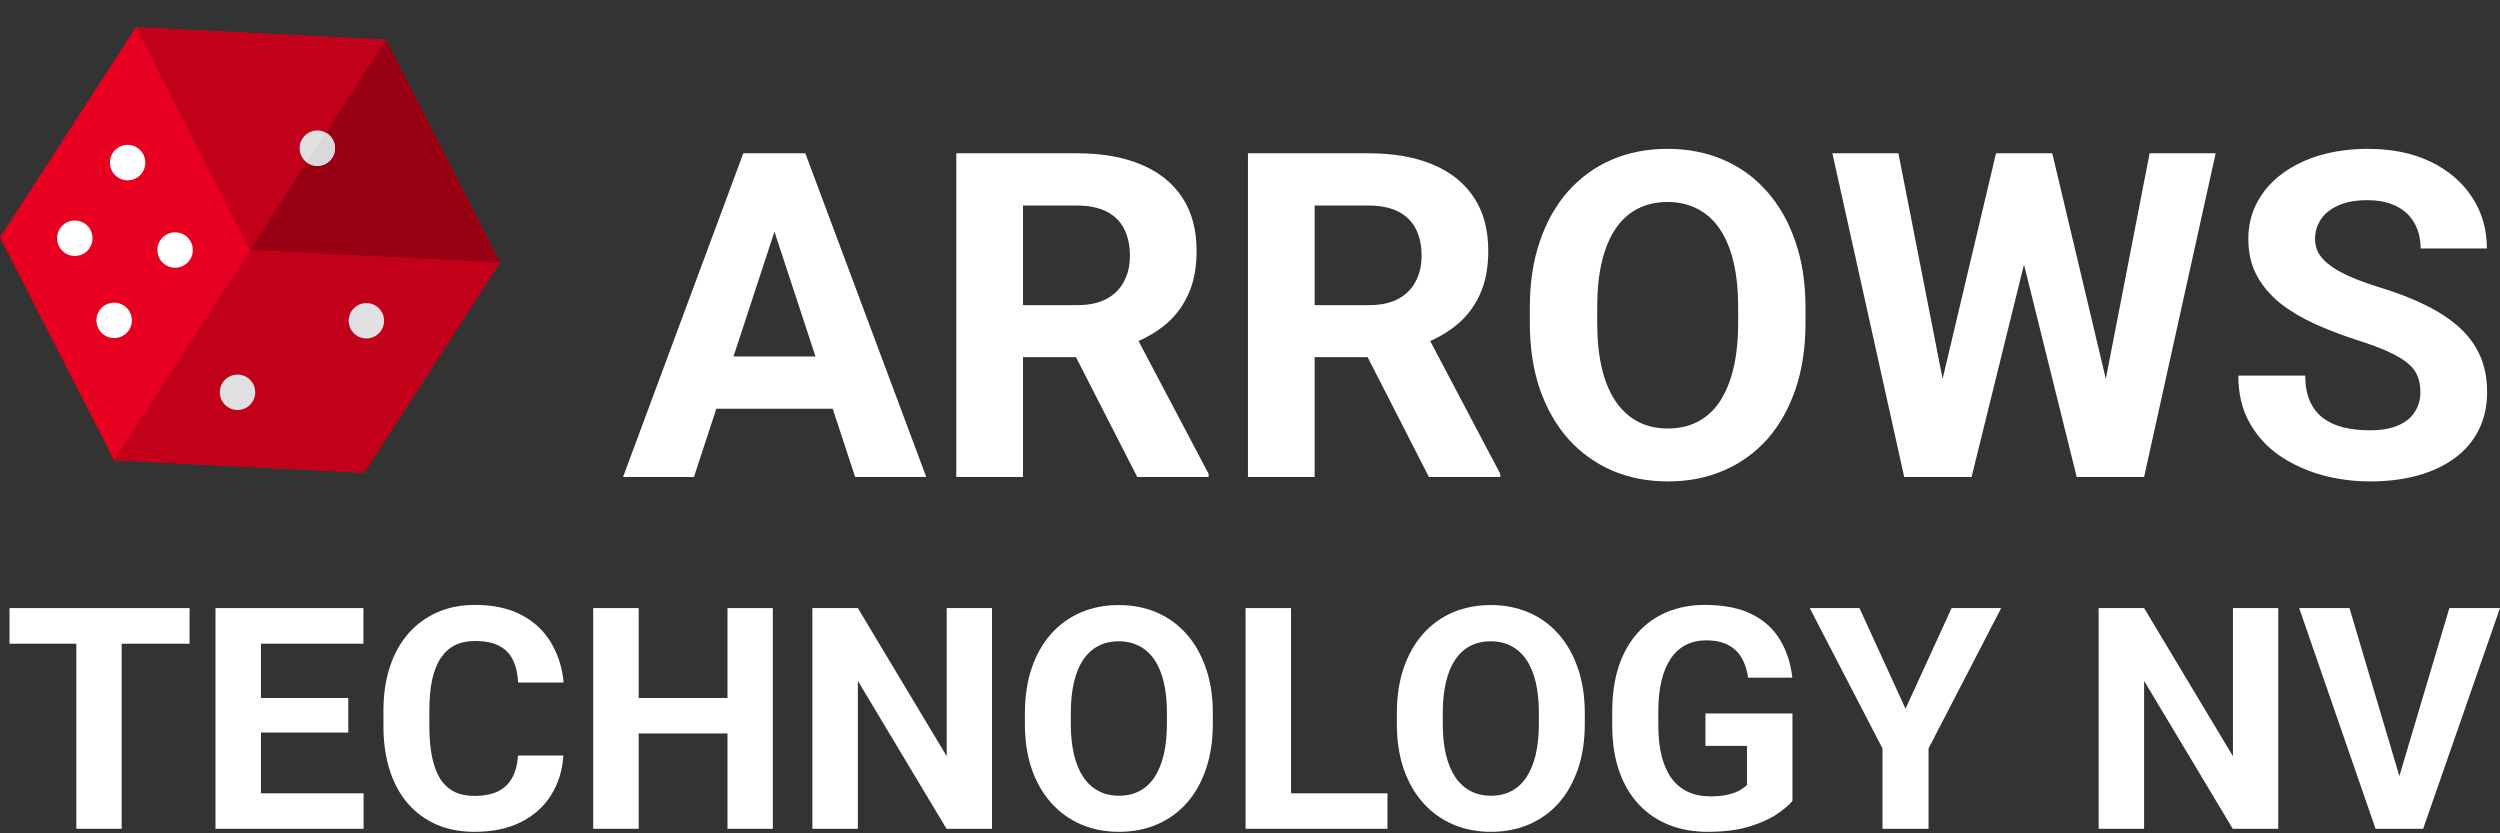
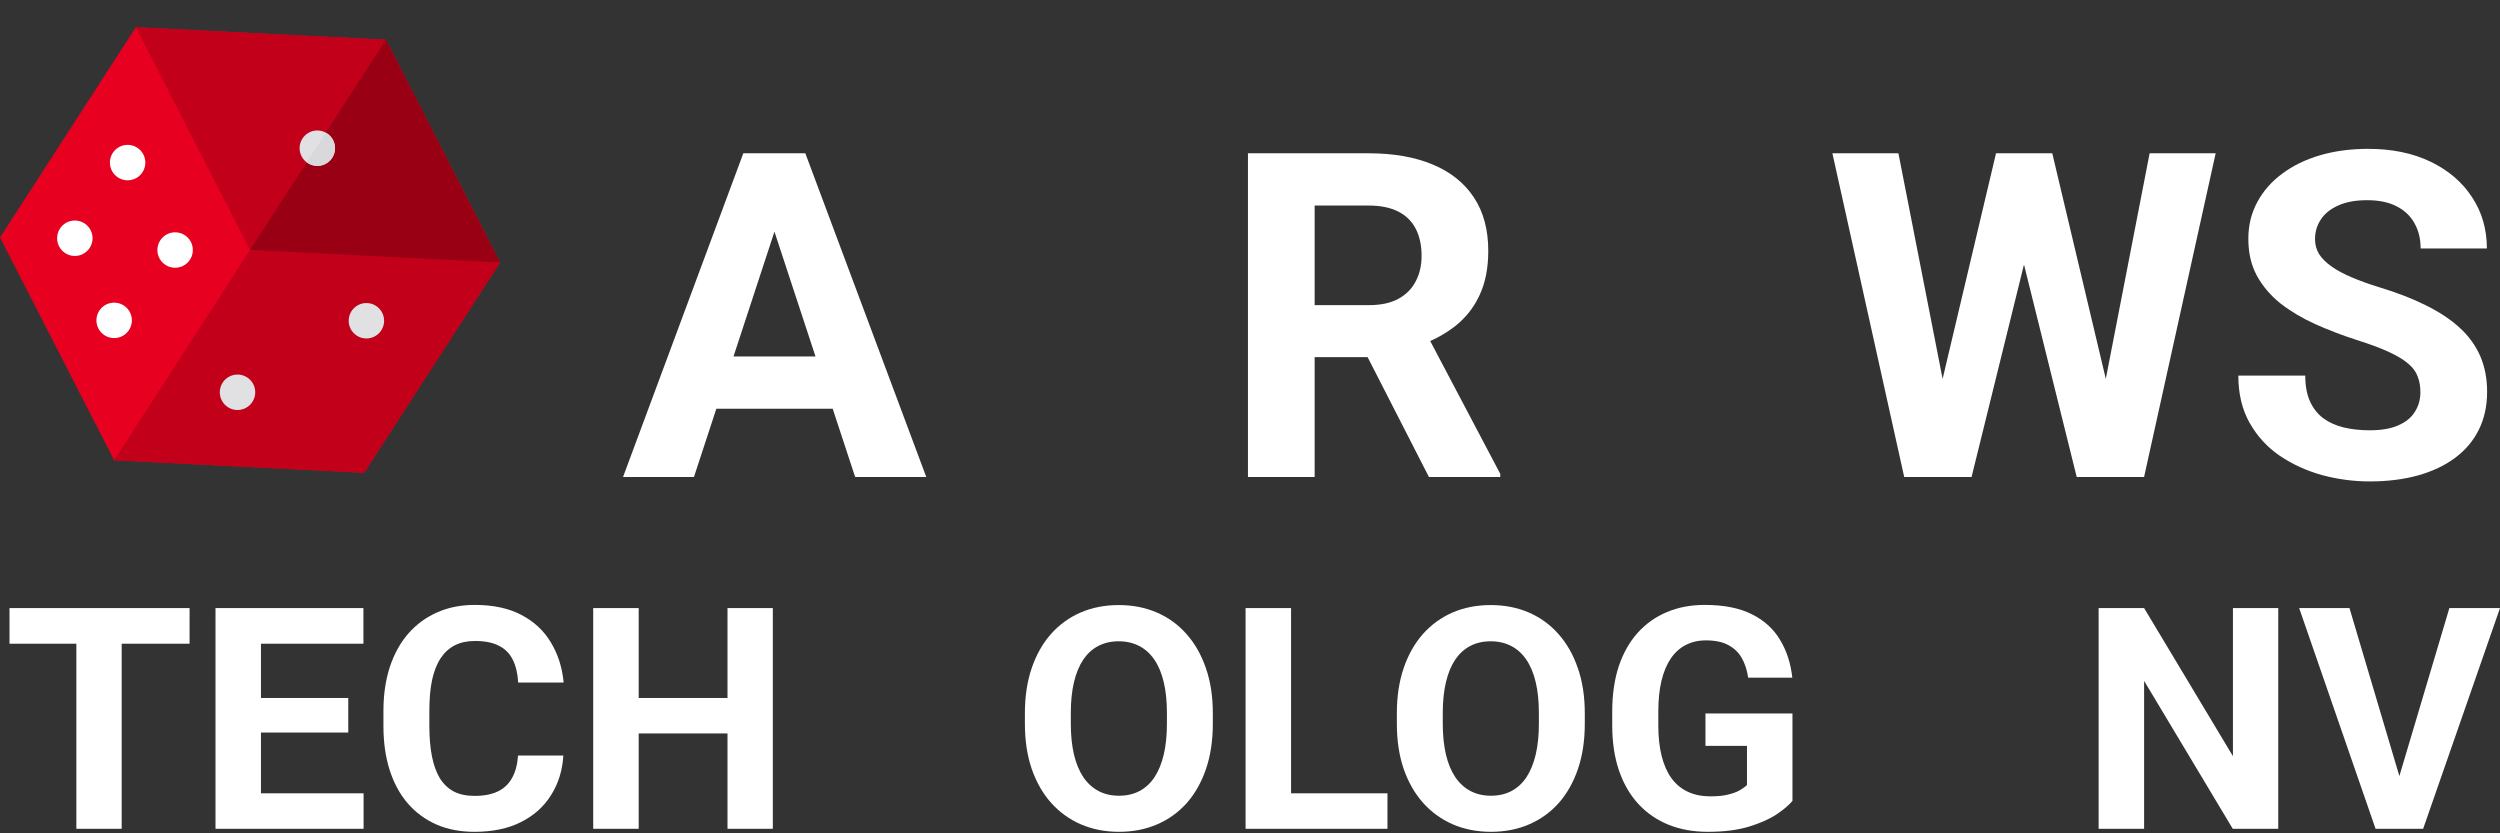
<svg xmlns="http://www.w3.org/2000/svg" width="120" height="40" viewBox="0 0 120 40" fill="none">
  <rect x="0" y="0" width="120" height="40" fill="#333333" stroke="none" />
  <path d="M116.179 18.829C116.179 18.552 116.137 18.303 116.051 18.082C115.973 17.854 115.824 17.648 115.603 17.463C115.383 17.271 115.073 17.083 114.675 16.898C114.276 16.713 113.761 16.521 113.128 16.321C112.423 16.094 111.755 15.838 111.121 15.553C110.495 15.268 109.941 14.938 109.457 14.561C108.98 14.177 108.603 13.732 108.326 13.227C108.055 12.722 107.92 12.135 107.92 11.466C107.92 10.819 108.063 10.232 108.347 9.706C108.632 9.172 109.03 8.717 109.542 8.34C110.054 7.956 110.659 7.66 111.356 7.454C112.06 7.248 112.832 7.145 113.672 7.145C114.817 7.145 115.817 7.351 116.67 7.763C117.524 8.176 118.186 8.742 118.655 9.46C119.132 10.179 119.37 11 119.37 11.925H116.19C116.19 11.47 116.094 11.071 115.902 10.73C115.717 10.381 115.432 10.107 115.048 9.908C114.671 9.709 114.195 9.609 113.618 9.609C113.064 9.609 112.601 9.695 112.231 9.866C111.861 10.029 111.584 10.253 111.399 10.538C111.214 10.815 111.121 11.128 111.121 11.477C111.121 11.74 111.185 11.978 111.314 12.192C111.449 12.405 111.648 12.604 111.911 12.789C112.174 12.974 112.498 13.149 112.882 13.312C113.266 13.476 113.711 13.636 114.216 13.792C115.063 14.049 115.806 14.337 116.446 14.657C117.094 14.977 117.634 15.336 118.068 15.735C118.502 16.133 118.829 16.585 119.05 17.09C119.27 17.595 119.381 18.167 119.381 18.808C119.381 19.483 119.249 20.088 118.986 20.622C118.723 21.155 118.342 21.607 117.844 21.977C117.346 22.347 116.752 22.628 116.062 22.82C115.372 23.012 114.6 23.108 113.746 23.108C112.978 23.108 112.221 23.008 111.474 22.809C110.727 22.603 110.047 22.293 109.435 21.881C108.831 21.468 108.347 20.942 107.984 20.302C107.621 19.661 107.44 18.904 107.44 18.029H110.652C110.652 18.512 110.727 18.922 110.876 19.256C111.025 19.59 111.235 19.86 111.506 20.067C111.783 20.273 112.11 20.422 112.487 20.515C112.871 20.608 113.291 20.654 113.746 20.654C114.301 20.654 114.757 20.576 115.112 20.419C115.475 20.262 115.742 20.046 115.913 19.768C116.09 19.491 116.179 19.178 116.179 18.829Z" fill="white" />
  <path d="M92.714 20.43L95.809 7.358H97.537L97.932 9.535L94.635 22.895H92.778L92.714 20.43ZM91.124 7.358L93.685 20.43L93.472 22.895H91.402L87.955 7.358H91.124ZM100.653 20.376L103.182 7.358H106.352L102.916 22.895H100.845L100.653 20.376ZM98.509 7.358L101.624 20.483L101.539 22.895H99.682L96.364 9.524L96.791 7.358H98.509Z" fill="white" />
-   <path d="M86.664 14.763V15.5C86.664 16.681 86.504 17.741 86.184 18.68C85.864 19.619 85.412 20.419 84.829 21.081C84.245 21.735 83.548 22.236 82.737 22.585C81.933 22.934 81.041 23.108 80.059 23.108C79.084 23.108 78.192 22.934 77.381 22.585C76.577 22.236 75.879 21.735 75.289 21.081C74.699 20.419 74.24 19.619 73.913 18.68C73.592 17.741 73.432 16.681 73.432 15.5V14.763C73.432 13.575 73.592 12.515 73.913 11.584C74.233 10.645 74.684 9.844 75.268 9.183C75.858 8.521 76.555 8.016 77.359 7.667C78.17 7.319 79.063 7.145 80.038 7.145C81.019 7.145 81.912 7.319 82.716 7.667C83.527 8.016 84.224 8.521 84.807 9.183C85.398 9.844 85.853 10.645 86.173 11.584C86.501 12.515 86.664 13.575 86.664 14.763ZM83.431 15.5V14.742C83.431 13.917 83.356 13.191 83.207 12.565C83.057 11.939 82.837 11.413 82.545 10.986C82.254 10.559 81.898 10.239 81.478 10.026C81.058 9.805 80.578 9.695 80.038 9.695C79.497 9.695 79.017 9.805 78.597 10.026C78.184 10.239 77.832 10.559 77.541 10.986C77.256 11.413 77.039 11.939 76.89 12.565C76.74 13.191 76.666 13.917 76.666 14.742V15.5C76.666 16.318 76.74 17.043 76.89 17.677C77.039 18.303 77.26 18.833 77.551 19.267C77.843 19.693 78.199 20.017 78.618 20.238C79.038 20.458 79.518 20.568 80.059 20.568C80.6 20.568 81.08 20.458 81.499 20.238C81.919 20.017 82.271 19.693 82.556 19.267C82.84 18.833 83.057 18.303 83.207 17.677C83.356 17.043 83.431 16.318 83.431 15.5Z" fill="white" />
  <path d="M59.902 7.358H65.696C66.884 7.358 67.905 7.536 68.759 7.892C69.619 8.247 70.281 8.774 70.743 9.471C71.206 10.168 71.437 11.025 71.437 12.042C71.437 12.875 71.295 13.59 71.01 14.187C70.733 14.778 70.338 15.272 69.826 15.671C69.321 16.062 68.727 16.375 68.044 16.61L67.03 17.143H61.993L61.972 14.646H65.717C66.279 14.646 66.745 14.546 67.115 14.347C67.485 14.148 67.763 13.871 67.948 13.515C68.14 13.159 68.236 12.747 68.236 12.277C68.236 11.779 68.143 11.349 67.958 10.986C67.773 10.623 67.492 10.346 67.115 10.154C66.738 9.962 66.265 9.866 65.696 9.866H63.103V22.895H59.902V7.358ZM68.588 22.895L65.045 15.969L68.428 15.948L72.013 22.745V22.895H68.588Z" fill="white" />
-   <path d="M45.902 7.358H51.696C52.884 7.358 53.905 7.536 54.759 7.892C55.619 8.247 56.281 8.774 56.743 9.471C57.206 10.168 57.437 11.025 57.437 12.042C57.437 12.875 57.295 13.59 57.01 14.187C56.733 14.778 56.338 15.272 55.826 15.671C55.321 16.062 54.727 16.375 54.044 16.61L53.03 17.143H47.993L47.972 14.646H51.717C52.279 14.646 52.745 14.546 53.115 14.347C53.485 14.148 53.763 13.871 53.948 13.515C54.14 13.159 54.236 12.747 54.236 12.277C54.236 11.779 54.143 11.349 53.958 10.986C53.773 10.623 53.492 10.346 53.115 10.154C52.738 9.962 52.265 9.866 51.696 9.866H49.103V22.895H45.902V7.358ZM54.588 22.895L51.045 15.969L54.428 15.948L58.013 22.745V22.895H54.588Z" fill="white" />
  <path d="M37.536 10.015L33.31 22.895H29.906L35.679 7.358H37.845L37.536 10.015ZM41.047 22.895L36.81 10.015L36.469 7.358H38.656L44.461 22.895H41.047ZM40.855 17.111V19.619H32.649V17.111H40.855Z" fill="white" />
  <path d="M115.075 37.57L117.57 29.188H120L116.311 39.782H114.711L115.075 37.57ZM112.775 29.188L115.264 37.57L115.642 39.782H114.027L110.36 29.188H112.775Z" fill="white" />
  <path d="M109.356 29.188V39.782H107.173L102.917 32.681V39.782H100.734V29.188H102.917L107.181 36.297V29.188H109.356Z" fill="white" />
-   <path d="M89.254 29.188L91.465 34.019L93.677 29.188H96.056L92.571 35.925V39.782H90.36V35.925L86.867 29.188H89.254Z" fill="white" />
  <path d="M86.038 34.245V38.443C85.873 38.642 85.618 38.858 85.274 39.09C84.93 39.318 84.486 39.515 83.943 39.68C83.399 39.845 82.742 39.927 81.971 39.927C81.287 39.927 80.664 39.816 80.101 39.592C79.538 39.364 79.053 39.032 78.646 38.596C78.243 38.159 77.933 37.626 77.715 36.995C77.496 36.36 77.387 35.635 77.387 34.82V34.157C77.387 33.343 77.492 32.618 77.7 31.982C77.914 31.347 78.217 30.811 78.61 30.374C79.002 29.938 79.471 29.605 80.014 29.378C80.557 29.15 81.161 29.036 81.825 29.036C82.747 29.036 83.504 29.186 84.095 29.487C84.687 29.782 85.138 30.195 85.449 30.724C85.764 31.247 85.958 31.849 86.031 32.528H83.913C83.86 32.169 83.758 31.856 83.608 31.589C83.457 31.323 83.242 31.114 82.96 30.964C82.684 30.813 82.325 30.738 81.884 30.738C81.52 30.738 81.195 30.813 80.909 30.964C80.627 31.109 80.39 31.325 80.196 31.611C80.002 31.897 79.854 32.251 79.752 32.673C79.65 33.095 79.599 33.585 79.599 34.143V34.82C79.599 35.373 79.652 35.862 79.759 36.289C79.866 36.711 80.023 37.068 80.232 37.359C80.445 37.645 80.707 37.861 81.018 38.006C81.328 38.152 81.69 38.225 82.102 38.225C82.446 38.225 82.732 38.196 82.96 38.137C83.193 38.079 83.38 38.009 83.521 37.926C83.666 37.839 83.778 37.757 83.855 37.679V35.802H81.862V34.245H86.038Z" fill="white" />
  <path d="M76.07 34.238V34.74C76.07 35.545 75.961 36.267 75.743 36.908C75.525 37.548 75.217 38.094 74.819 38.545C74.421 38.991 73.946 39.333 73.393 39.571C72.845 39.808 72.236 39.927 71.567 39.927C70.902 39.927 70.294 39.808 69.741 39.571C69.193 39.333 68.717 38.991 68.315 38.545C67.912 38.094 67.599 37.548 67.376 36.908C67.158 36.267 67.049 35.545 67.049 34.74V34.238C67.049 33.428 67.158 32.705 67.376 32.069C67.594 31.429 67.903 30.884 68.3 30.433C68.703 29.981 69.178 29.637 69.726 29.399C70.279 29.162 70.888 29.043 71.552 29.043C72.222 29.043 72.83 29.162 73.379 29.399C73.931 29.637 74.407 29.981 74.805 30.433C75.207 30.884 75.517 31.429 75.736 32.069C75.959 32.705 76.07 33.428 76.07 34.238ZM73.866 34.74V34.223C73.866 33.66 73.815 33.166 73.713 32.739C73.611 32.312 73.461 31.953 73.262 31.662C73.063 31.371 72.821 31.153 72.535 31.007C72.248 30.857 71.921 30.782 71.552 30.782C71.184 30.782 70.856 30.857 70.57 31.007C70.289 31.153 70.049 31.371 69.85 31.662C69.656 31.953 69.508 32.312 69.406 32.739C69.304 33.166 69.253 33.66 69.253 34.223V34.74C69.253 35.297 69.304 35.792 69.406 36.224C69.508 36.651 69.658 37.012 69.857 37.308C70.056 37.599 70.299 37.819 70.585 37.97C70.871 38.12 71.198 38.195 71.567 38.195C71.936 38.195 72.263 38.12 72.549 37.97C72.835 37.819 73.075 37.599 73.269 37.308C73.463 37.012 73.611 36.651 73.713 36.224C73.815 35.792 73.866 35.297 73.866 34.74Z" fill="white" />
  <path d="M66.598 38.079V39.782H61.265V38.079H66.598ZM61.971 29.188V39.782H59.788V29.188H61.971Z" fill="white" />
  <path d="M58.216 34.238V34.74C58.216 35.545 58.107 36.267 57.889 36.908C57.671 37.548 57.363 38.094 56.965 38.545C56.567 38.991 56.092 39.333 55.539 39.571C54.991 39.808 54.382 39.927 53.713 39.927C53.048 39.927 52.44 39.808 51.887 39.571C51.339 39.333 50.863 38.991 50.461 38.545C50.058 38.094 49.745 37.548 49.522 36.908C49.304 36.267 49.195 35.545 49.195 34.74V34.238C49.195 33.428 49.304 32.705 49.522 32.069C49.74 31.429 50.048 30.884 50.446 30.433C50.849 29.981 51.324 29.637 51.872 29.399C52.425 29.162 53.034 29.043 53.698 29.043C54.368 29.043 54.976 29.162 55.524 29.399C56.077 29.637 56.553 29.981 56.95 30.433C57.353 30.884 57.663 31.429 57.882 32.069C58.105 32.705 58.216 33.428 58.216 34.238ZM56.012 34.74V34.223C56.012 33.66 55.961 33.166 55.859 32.739C55.757 32.312 55.607 31.953 55.408 31.662C55.209 31.371 54.967 31.153 54.68 31.007C54.394 30.857 54.067 30.782 53.698 30.782C53.33 30.782 53.002 30.857 52.716 31.007C52.435 31.153 52.195 31.371 51.996 31.662C51.802 31.953 51.654 32.312 51.552 32.739C51.45 33.166 51.399 33.66 51.399 34.223V34.74C51.399 35.297 51.45 35.792 51.552 36.224C51.654 36.651 51.804 37.012 52.003 37.308C52.202 37.599 52.444 37.819 52.731 37.97C53.017 38.12 53.344 38.195 53.713 38.195C54.081 38.195 54.409 38.12 54.695 37.97C54.981 37.819 55.221 37.599 55.415 37.308C55.609 37.012 55.757 36.651 55.859 36.224C55.961 35.792 56.012 35.297 56.012 34.74Z" fill="white" />
-   <path d="M47.616 29.188V39.782H45.433L41.177 32.681V39.782H38.994V29.188H41.177L45.441 36.297V29.188H47.616Z" fill="white" />
  <path d="M35.538 33.503V35.205H30.009V33.503H35.538ZM30.657 29.188V39.782H28.474V29.188H30.657ZM37.096 29.188V39.782H34.92V29.188H37.096Z" fill="white" />
  <path d="M24.865 36.267H27.041C26.997 36.98 26.801 37.613 26.451 38.166C26.107 38.719 25.625 39.151 25.004 39.461C24.388 39.772 23.646 39.927 22.777 39.927C22.098 39.927 21.49 39.811 20.951 39.578C20.413 39.34 19.952 39.001 19.569 38.559C19.191 38.118 18.902 37.584 18.703 36.959C18.504 36.333 18.405 35.632 18.405 34.856V34.121C18.405 33.345 18.507 32.644 18.71 32.019C18.919 31.388 19.215 30.852 19.598 30.411C19.986 29.969 20.449 29.63 20.988 29.392C21.526 29.154 22.127 29.036 22.792 29.036C23.675 29.036 24.419 29.196 25.026 29.516C25.637 29.836 26.11 30.277 26.444 30.84C26.784 31.403 26.988 32.043 27.055 32.761H24.873C24.849 32.334 24.764 31.973 24.618 31.677C24.473 31.376 24.252 31.15 23.956 31C23.665 30.845 23.277 30.767 22.792 30.767C22.428 30.767 22.11 30.835 21.839 30.971C21.567 31.107 21.339 31.313 21.155 31.589C20.971 31.866 20.832 32.215 20.74 32.637C20.653 33.054 20.609 33.544 20.609 34.107V34.856C20.609 35.404 20.651 35.887 20.733 36.304C20.815 36.716 20.942 37.065 21.111 37.352C21.286 37.633 21.509 37.846 21.781 37.992C22.057 38.132 22.389 38.203 22.777 38.203C23.233 38.203 23.609 38.13 23.905 37.984C24.201 37.839 24.427 37.623 24.582 37.337C24.742 37.051 24.836 36.694 24.865 36.267Z" fill="white" />
-   <path d="M17.452 38.079V39.782H11.813V38.079H17.452ZM12.526 29.188V39.782H10.344V29.188H12.526ZM16.717 33.503V35.162H11.813V33.503H16.717ZM17.444 29.188V30.898H11.813V29.188H17.444Z" fill="white" />
+   <path d="M17.452 38.079V39.782H11.813V38.079H17.452ZM12.526 29.188V39.782H10.344V29.188ZM16.717 33.503V35.162H11.813V33.503H16.717ZM17.444 29.188V30.898H11.813V29.188H17.444Z" fill="white" />
  <path d="M5.84 29.188V39.782H3.665V29.188H5.84ZM9.099 29.188V30.898H0.456V29.188H9.099Z" fill="white" />
  <g clip-path="url(#clip0_2_660)">
    <path d="M24 12.601L17.48 22.693L5.479 22.092L0 11.399L6.521 1.307L18.521 1.908L24 12.601Z" fill="#E70020" />
    <path d="M24 12.601L17.48 22.693L5.479 22.092L12 12L24 12.601Z" fill="#C2001A" />
    <path d="M24 12.601L23.16 12.559L12 12L6.904 2.056L6.521 1.307L18.521 1.908L24 12.601Z" fill="#C2001A" />
    <path d="M11.401 19.68C11.871 19.68 12.251 19.299 12.251 18.829C12.251 18.36 11.871 17.979 11.401 17.979C10.931 17.979 10.551 18.36 10.551 18.829C10.551 19.299 10.931 19.68 11.401 19.68Z" fill="#E1E1E4" />
    <path d="M17.587 16.246C18.057 16.246 18.437 15.866 18.437 15.396C18.437 14.927 18.057 14.546 17.587 14.546C17.117 14.546 16.737 14.927 16.737 15.396C16.737 15.866 17.117 16.246 17.587 16.246Z" fill="#E1E1E4" />
    <path d="M6.126 8.655C6.596 8.655 6.976 8.274 6.976 7.804C6.976 7.335 6.596 6.954 6.126 6.954C5.656 6.954 5.276 7.335 5.276 7.804C5.276 8.274 5.656 8.655 6.126 8.655Z" fill="white" />
    <path d="M3.592 12.286C4.062 12.286 4.442 11.905 4.442 11.436C4.442 10.966 4.062 10.585 3.592 10.585C3.122 10.585 2.742 10.966 2.742 11.436C2.742 11.905 3.122 12.286 3.592 12.286Z" fill="white" />
    <path d="M8.406 12.852C8.875 12.852 9.256 12.471 9.256 12.001C9.256 11.532 8.875 11.151 8.406 11.151C7.936 11.151 7.555 11.532 7.555 12.001C7.555 12.471 7.936 12.852 8.406 12.852Z" fill="white" />
    <path d="M5.479 16.228C5.949 16.228 6.33 15.847 6.33 15.377C6.33 14.908 5.949 14.527 5.479 14.527C5.01 14.527 4.629 14.908 4.629 15.377C4.629 15.847 5.01 16.228 5.479 16.228Z" fill="white" />
    <path d="M24 12.601L23.16 12.559L12 12L18.521 1.908L24 12.601Z" fill="#990013" />
    <path d="M16.081 7.113C16.081 7.583 15.7 7.963 15.231 7.963C15.039 7.963 14.862 7.899 14.719 7.792C14.514 7.636 14.381 7.39 14.381 7.113C14.381 6.643 14.762 6.263 15.231 6.263C15.379 6.263 15.518 6.301 15.64 6.367C15.903 6.512 16.081 6.792 16.081 7.113Z" fill="#E1E1E4" />
    <path d="M16.081 7.113C16.081 7.583 15.7 7.963 15.231 7.963C15.039 7.963 14.862 7.899 14.719 7.792L15.64 6.368C15.903 6.512 16.081 6.792 16.081 7.113Z" fill="#D9D8DB" />
  </g>
  <defs>
    <clipPath id="clip0_2_660">
      <rect width="24" height="24" fill="white" />
    </clipPath>
  </defs>
</svg>